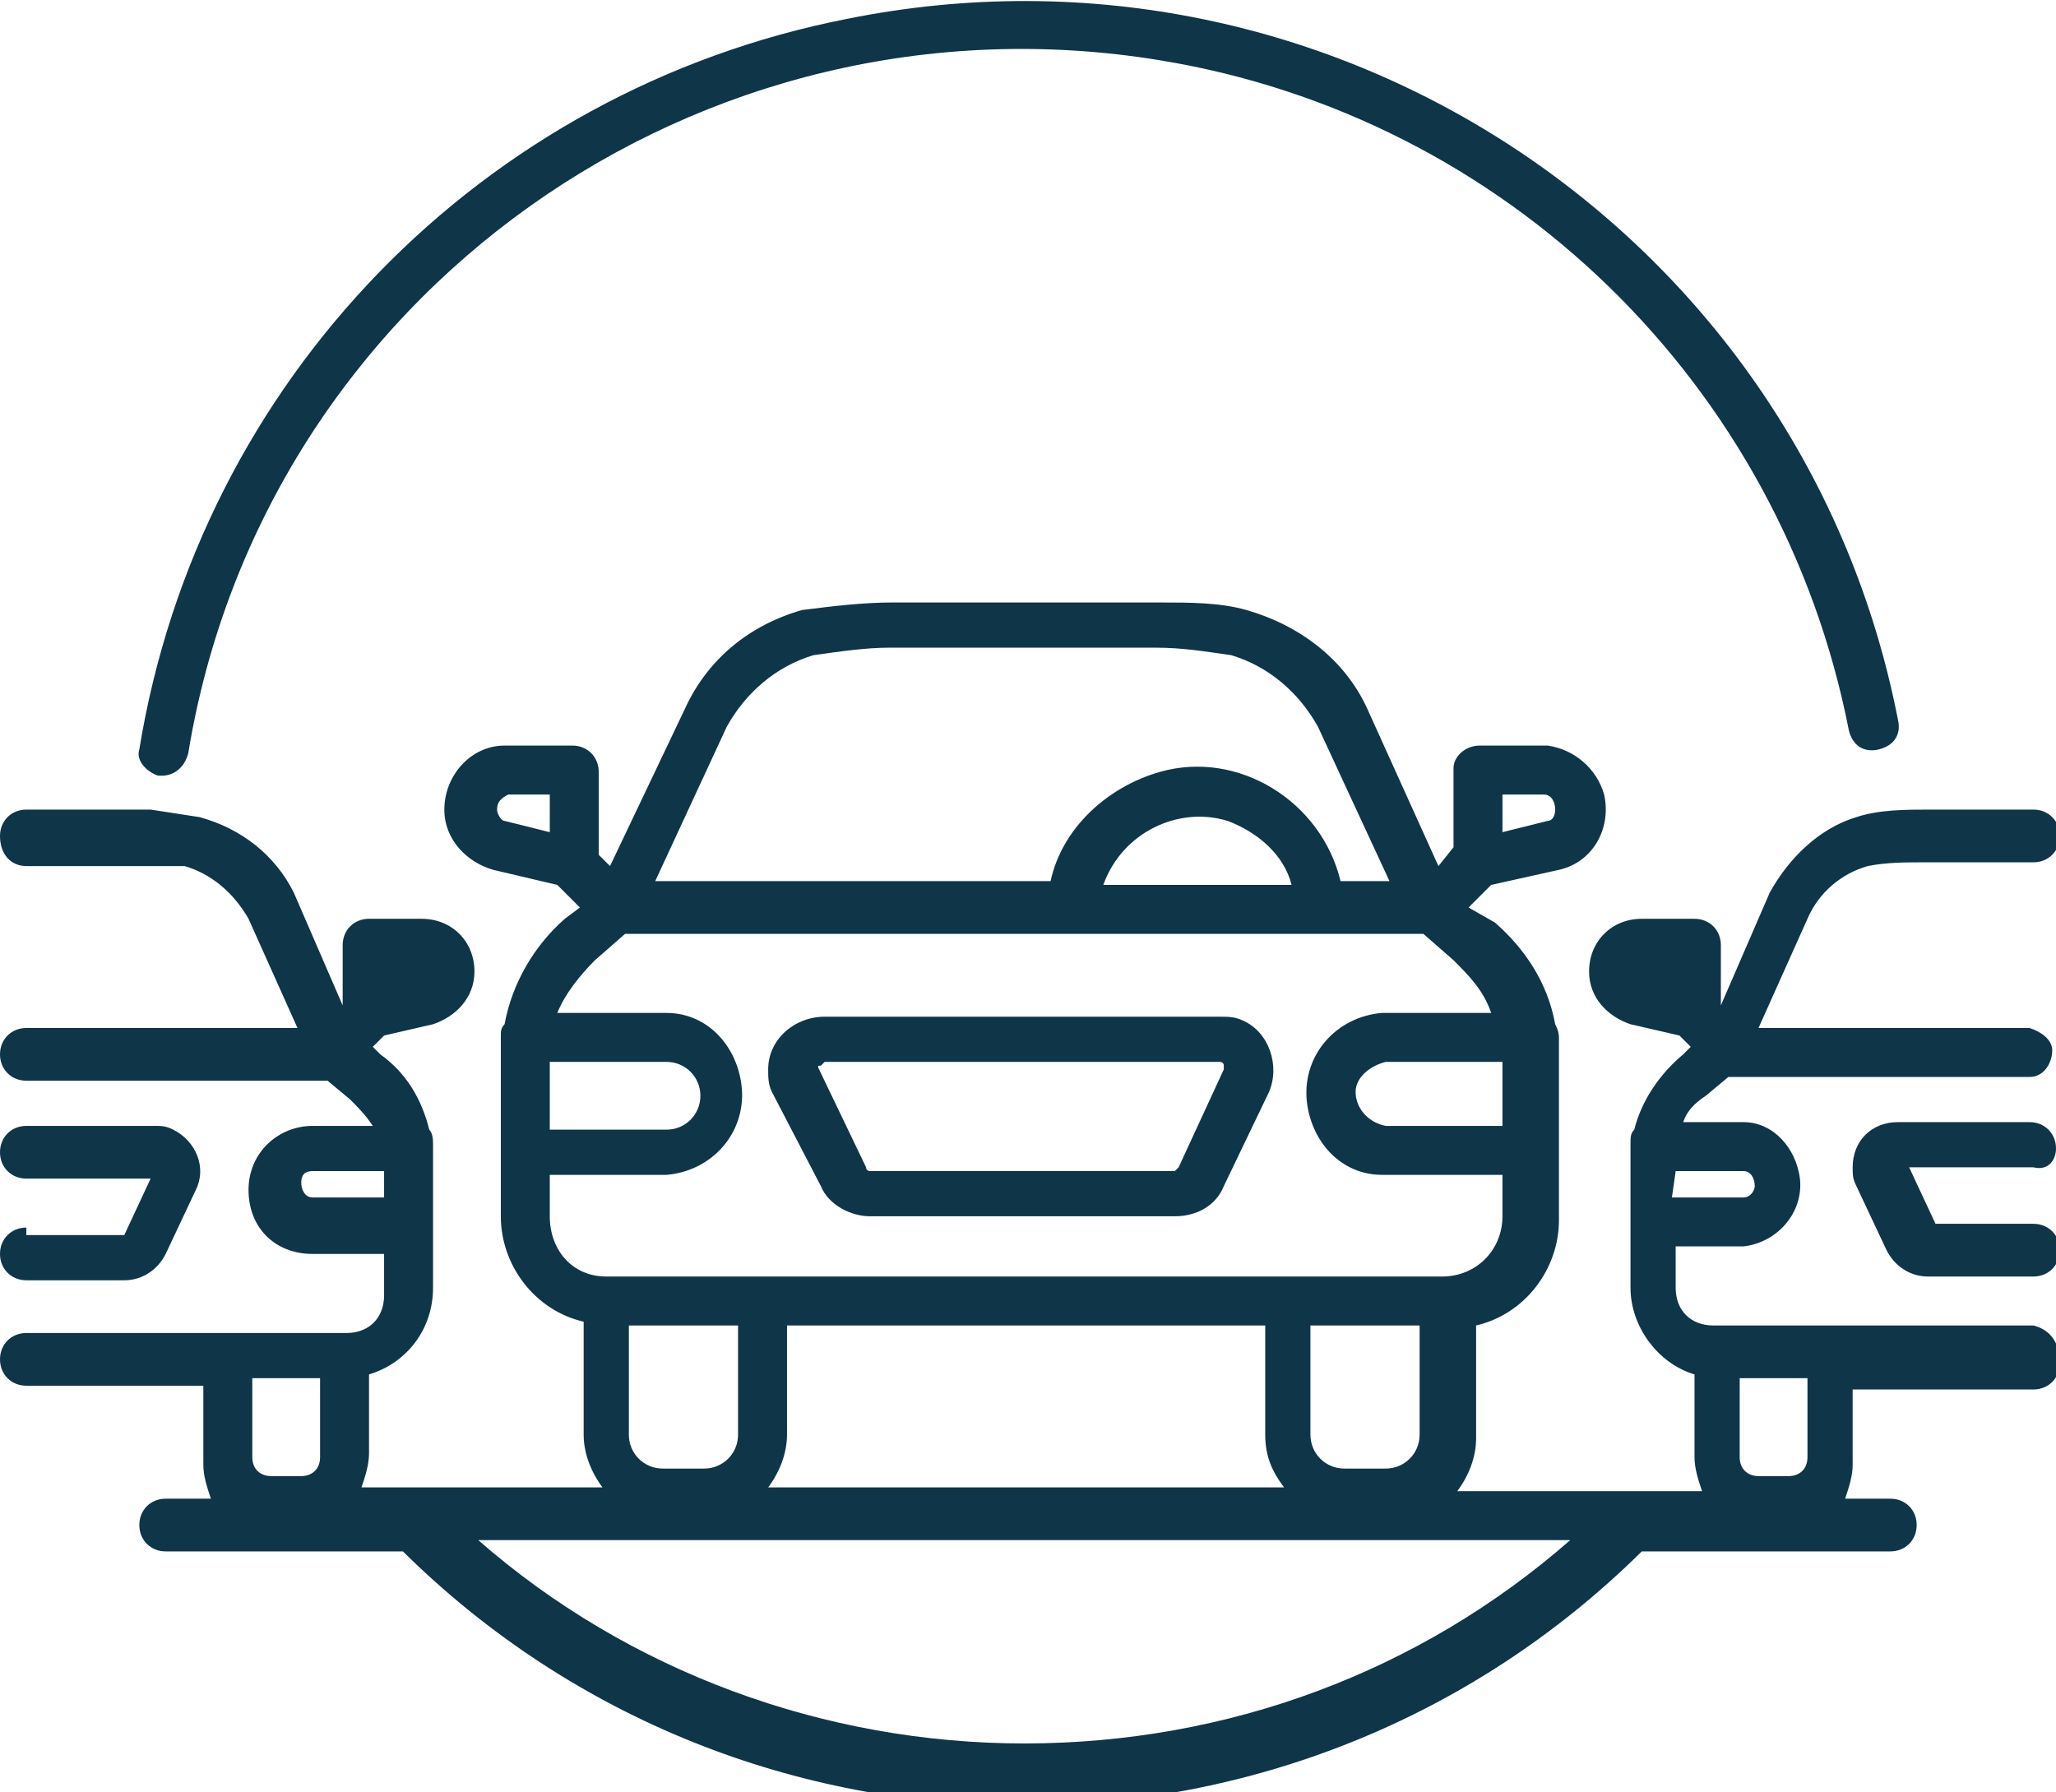
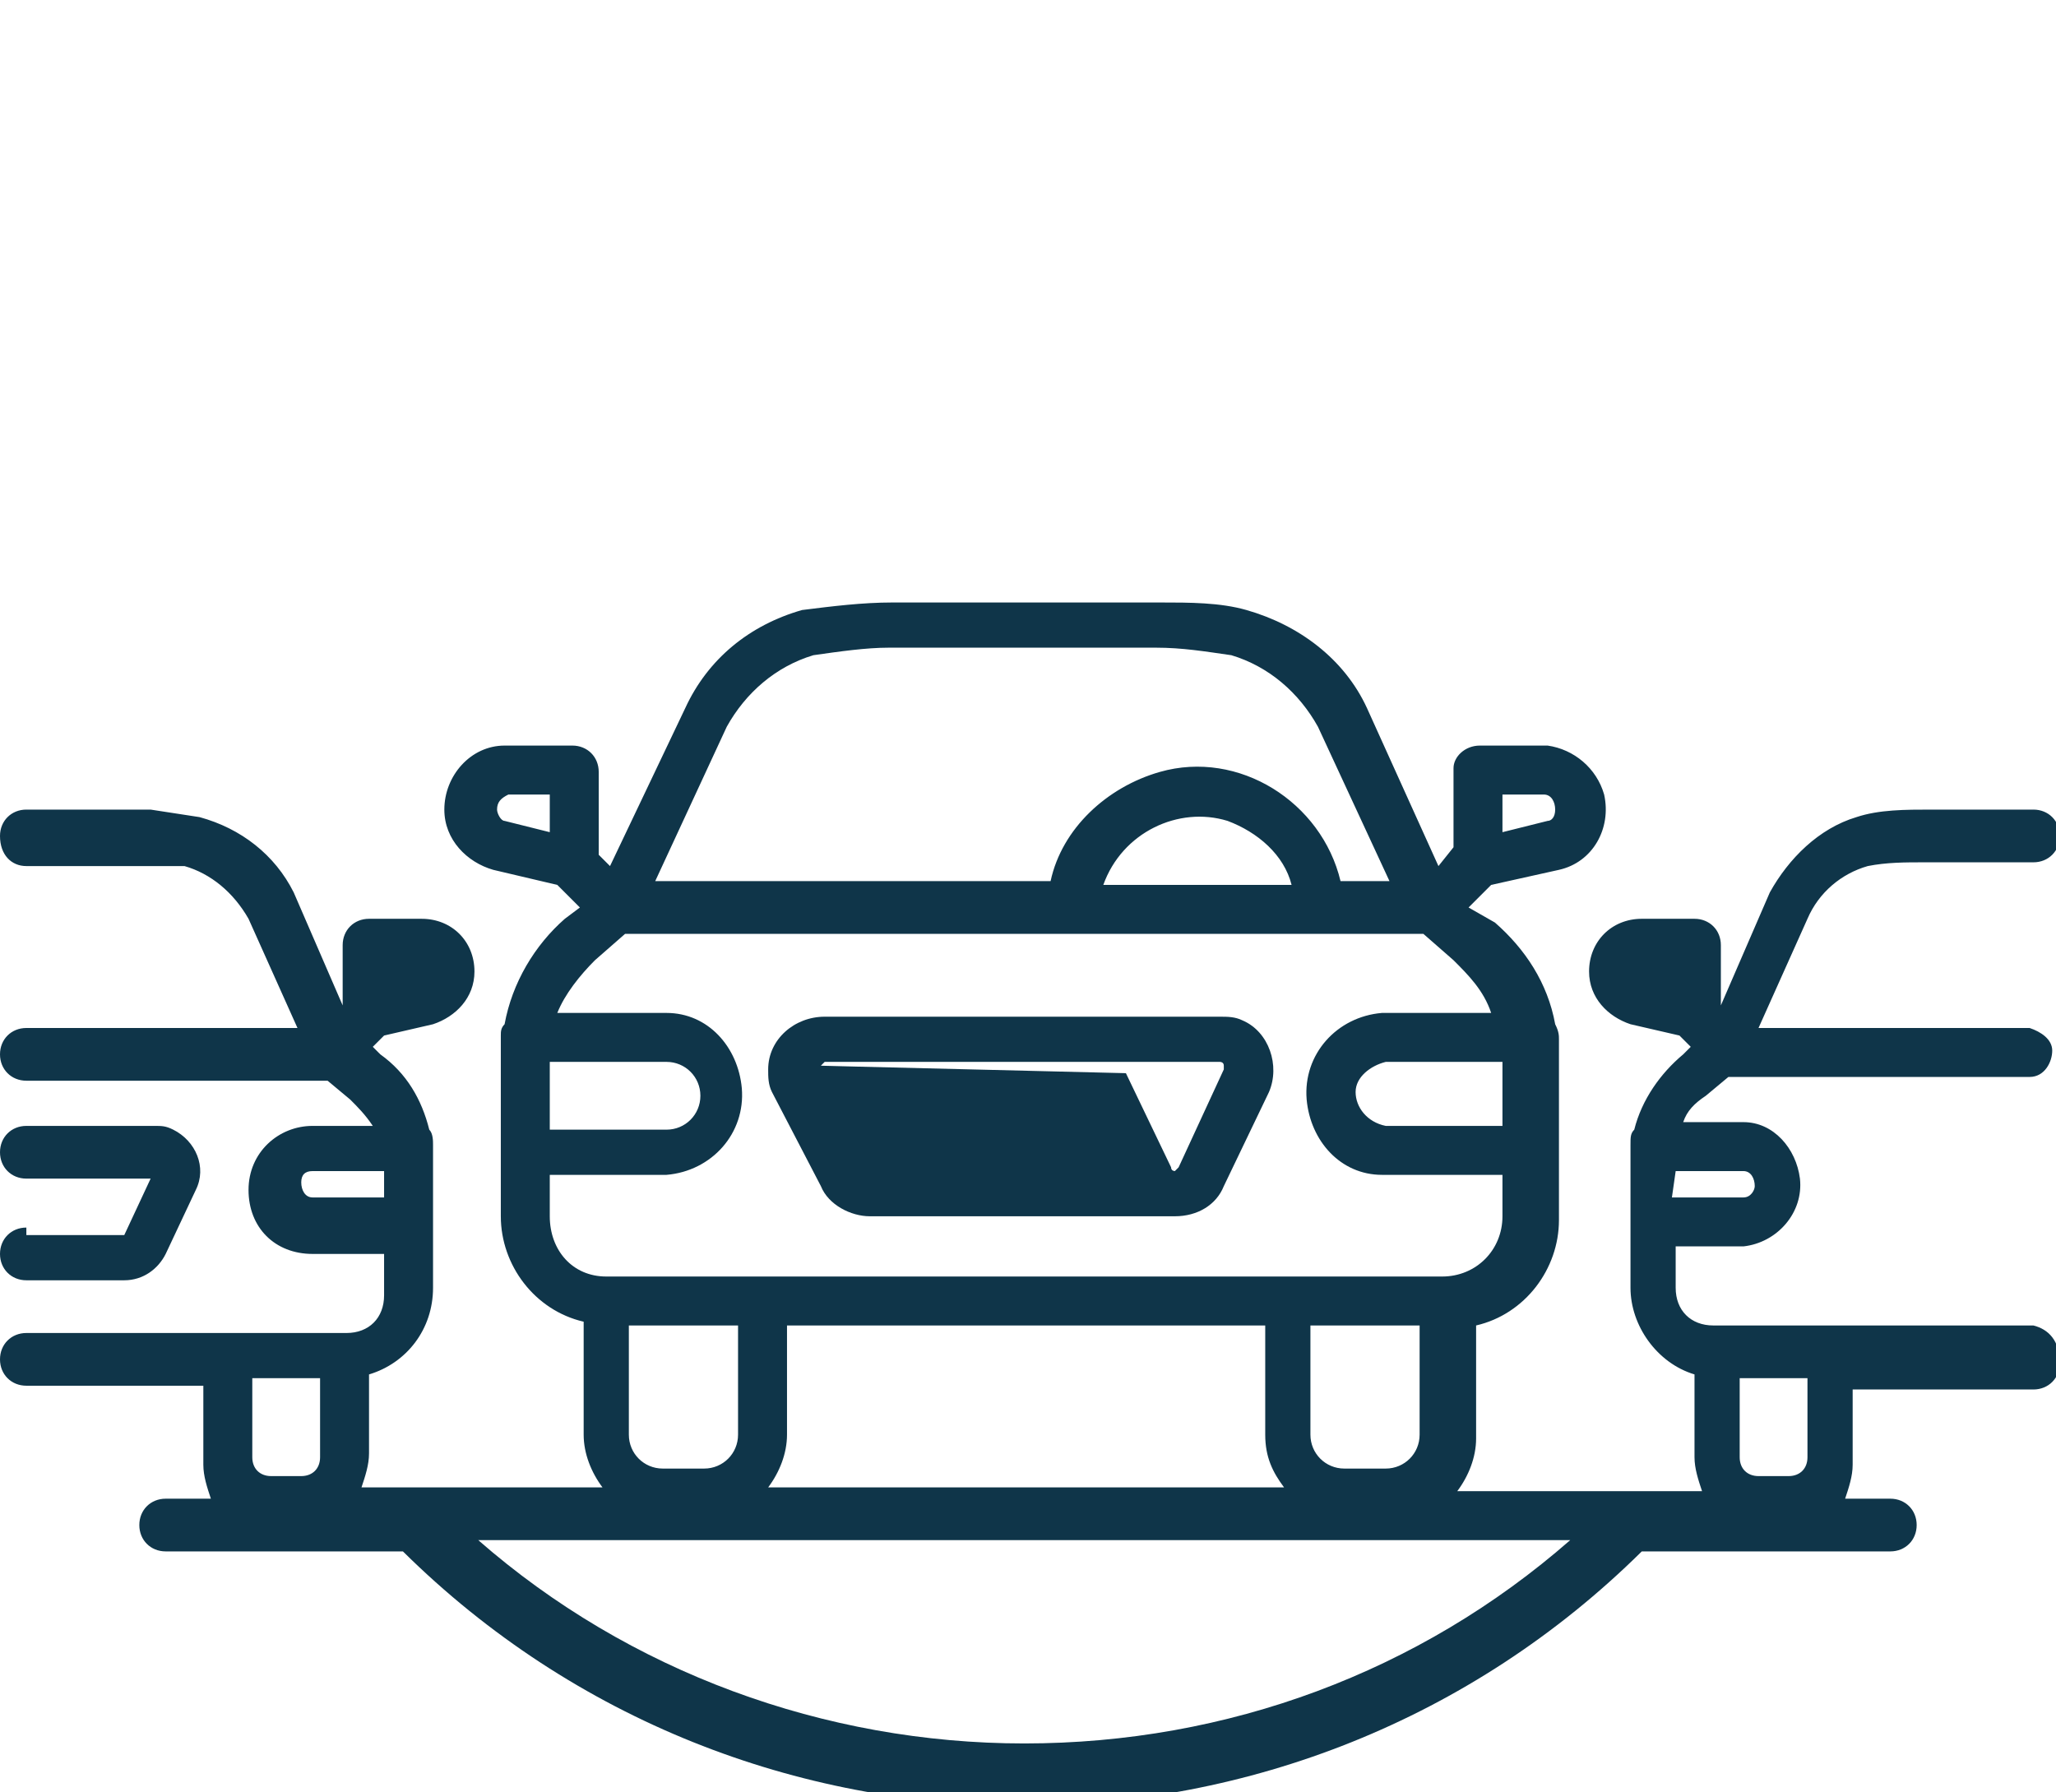
<svg xmlns="http://www.w3.org/2000/svg" version="1.1" id="Layer_1" x="0px" y="0px" viewBox="0 0 54.6 47.6" style="enable-background:new 0 0 54.6 47.6;" xml:space="preserve">
  <style type="text/css">
	.st0{fill:#0F3549;}
</style>
  <g id="Layer_2_1_">
    <g id="Layer_1-2">
-       <path class="st0" d="M21.8,31.5c0.2,0.5,0.8,0.8,1.3,0.8h8.1c0.6,0,1.1-0.3,1.3-0.8l1.2-2.5c0.3-0.7,0-1.6-0.7-1.9    c-0.2-0.1-0.4-0.1-0.6-0.1H21.9c-0.8,0-1.5,0.6-1.5,1.4c0,0,0,0,0,0c0,0.2,0,0.4,0.1,0.6L21.8,31.5z M21.8,28.3    c0,0,0.1-0.1,0.1-0.1h10.5c0,0,0.1,0,0.1,0.1c0,0,0,0.1,0,0.1l-1.2,2.6c0,0-0.1,0.1-0.1,0.1h-8.1c0,0-0.1,0-0.1-0.1l-1.2-2.5    C21.7,28.3,21.7,28.3,21.8,28.3L21.8,28.3z" />
+       <path class="st0" d="M21.8,31.5c0.2,0.5,0.8,0.8,1.3,0.8h8.1c0.6,0,1.1-0.3,1.3-0.8l1.2-2.5c0.3-0.7,0-1.6-0.7-1.9    c-0.2-0.1-0.4-0.1-0.6-0.1H21.9c-0.8,0-1.5,0.6-1.5,1.4c0,0,0,0,0,0c0,0.2,0,0.4,0.1,0.6L21.8,31.5z M21.8,28.3    c0,0,0.1-0.1,0.1-0.1h10.5c0,0,0.1,0,0.1,0.1c0,0,0,0.1,0,0.1l-1.2,2.6c0,0-0.1,0.1-0.1,0.1c0,0-0.1,0-0.1-0.1l-1.2-2.5    C21.7,28.3,21.7,28.3,21.8,28.3L21.8,28.3z" />
      <path class="st0" d="M0.7,32.6c-0.4,0-0.7,0.3-0.7,0.7c0,0.4,0.3,0.7,0.7,0.7c0,0,0,0,0,0h2.6c0.5,0,0.9-0.3,1.1-0.7l0.8-1.7    c0.3-0.6,0-1.3-0.6-1.6c0,0,0,0,0,0c-0.2-0.1-0.3-0.1-0.5-0.1H0.7c-0.4,0-0.7,0.3-0.7,0.7c0,0.4,0.3,0.7,0.7,0.7H4l-0.7,1.5H0.7z" />
-       <path class="st0" d="M54.6,30.5c0-0.4-0.3-0.7-0.7-0.7c0,0,0,0,0,0h-3.5c-0.7,0-1.2,0.5-1.2,1.2v0c0,0.2,0,0.3,0.1,0.5l0.8,1.7    c0.2,0.4,0.6,0.7,1.1,0.7H54c0.4,0,0.7-0.3,0.7-0.7c0-0.4-0.3-0.7-0.7-0.7c0,0,0,0,0,0h-2.6l-0.7-1.5H54    C54.4,31.1,54.6,30.8,54.6,30.5z" />
      <path class="st0" d="M54,35.2h-8.5c-0.6,0-1-0.4-1-1v-1.1h1.8c0.9-0.1,1.6-0.9,1.5-1.8c-0.1-0.8-0.7-1.5-1.5-1.5h-1.6    c0.1-0.3,0.3-0.5,0.6-0.7l0.6-0.5h8c0.4,0,0.6-0.4,0.6-0.7c0-0.3-0.3-0.5-0.6-0.6h-7.2l1.3-2.9c0.3-0.7,0.9-1.2,1.6-1.4    c0.5-0.1,1-0.1,1.5-0.1H54c0.4,0,0.7-0.3,0.7-0.7c0-0.4-0.3-0.7-0.7-0.7c0,0,0,0,0,0h-2.7c-0.7,0-1.4,0-2,0.2    c-1,0.3-1.8,1.1-2.3,2l0,0l-1.3,3l0,0v-1.6c0-0.4-0.3-0.7-0.7-0.7h-1.4c-0.8,0-1.4,0.6-1.4,1.4c0,0.7,0.5,1.2,1.1,1.4l1.3,0.3    l0.3,0.3l-0.2,0.2c-0.6,0.5-1.1,1.2-1.3,2c-0.1,0.1-0.1,0.2-0.1,0.4v0.1c0,0.1,0,0.1,0,0.2v3.5c0,1,0.7,2,1.7,2.3v2.2    c0,0.3,0.1,0.6,0.2,0.9h-6.5c0.3-0.4,0.5-0.9,0.5-1.4v-3c1.3-0.3,2.2-1.5,2.2-2.8v-4.6c0-0.1,0-0.1,0-0.2l0,0c0-0.1,0-0.2-0.1-0.4    c-0.2-1.1-0.8-2-1.6-2.7L39,24.1l0.6-0.6l1.8-0.4c0.9-0.2,1.4-1.1,1.2-2c-0.2-0.7-0.8-1.2-1.5-1.3h-1.8c-0.4,0-0.7,0.3-0.7,0.6    c0,0,0,0,0,0v2.1L38.2,23l-1.9-4.2l0,0c-0.6-1.3-1.8-2.2-3.2-2.6C32.4,16,31.6,16,30.8,16h-7.1c-0.8,0-1.6,0.1-2.4,0.2    c-1.4,0.4-2.5,1.3-3.1,2.6l0,0L16.2,23l-0.3-0.3v-2.2c0-0.4-0.3-0.7-0.7-0.7h-1.8c-0.9,0-1.6,0.8-1.6,1.7c0,0.8,0.6,1.4,1.3,1.6    l1.7,0.4l0.6,0.6L15,24.4c-0.8,0.7-1.4,1.7-1.6,2.8c-0.1,0.1-0.1,0.2-0.1,0.3c0,0,0,0.1,0,0.1l0,0v4.7c0,1.3,0.9,2.5,2.2,2.8v3    c0,0.5,0.2,1,0.5,1.4H9.6c0.1-0.3,0.2-0.6,0.2-0.9v-2.1c1-0.3,1.7-1.2,1.7-2.3v-3.5c0-0.1,0-0.1,0-0.2v-0.1c0-0.1,0-0.3-0.1-0.4    c-0.2-0.8-0.6-1.5-1.3-2l-0.2-0.2l0.3-0.3l1.3-0.3c0.6-0.2,1.1-0.7,1.1-1.4c0-0.8-0.6-1.4-1.4-1.4H9.8c-0.4,0-0.7,0.3-0.7,0.7l0,0    v1.6H9.1l-1.3-3l0,0c-0.5-1-1.4-1.7-2.5-2l-1.3-0.2H0.7c-0.4,0-0.7,0.3-0.7,0.7C0,22.7,0.3,23,0.7,23c0,0,0,0,0,0h2.7    c0.5,0,1,0,1.5,0l0,0c0.7,0.2,1.3,0.7,1.7,1.4l1.3,2.9H0.7C0.3,27.3,0,27.6,0,28c0,0.4,0.3,0.7,0.7,0.7h8l0.6,0.5    c0.2,0.2,0.4,0.4,0.6,0.7H8.3c-0.9,0-1.7,0.7-1.7,1.7s0.7,1.7,1.7,1.7h1.9v1.1c0,0.6-0.4,1-1,1H0.7c-0.4,0-0.7,0.3-0.7,0.7    c0,0.4,0.3,0.7,0.7,0.7c0,0,0,0,0,0h4.7v2.1c0,0.3,0.1,0.6,0.2,0.9H4.4c-0.4,0-0.7,0.3-0.7,0.7c0,0.4,0.3,0.7,0.7,0.7h6.3    c9.1,9,23.8,9,32.9,0h6.6c0.4,0,0.7-0.3,0.7-0.7c0-0.4-0.3-0.7-0.7-0.7h-1.2c0.1-0.3,0.2-0.6,0.2-0.9v-2H54c0.4,0,0.7-0.3,0.7-0.7    C54.7,35.6,54.4,35.3,54,35.2C54,35.3,54,35.3,54,35.2L54,35.2z M44.5,31.1h1.8c0.2,0,0.3,0.2,0.3,0.4c0,0.1-0.1,0.3-0.3,0.3h-1.9    L44.5,31.1z M39.9,21.1H41c0.2,0,0.3,0.2,0.3,0.4c0,0.2-0.1,0.3-0.2,0.3l-1.2,0.3L39.9,21.1z M14.6,22.1l-1.2-0.3    c-0.1,0-0.2-0.2-0.2-0.3c0-0.2,0.1-0.3,0.3-0.4h1.1V22.1z M8.3,31.8c-0.2,0-0.3-0.2-0.3-0.4c0-0.2,0.1-0.3,0.3-0.3h1.9v0.7H8.3z     M8.5,38.7c0,0.3-0.2,0.5-0.5,0.5H7.2c-0.3,0-0.5-0.2-0.5-0.5l0,0v-2.1h1.8V38.7z M39.9,28.2v1.7h-3.1C36.3,29.8,36,29.4,36,29    c0-0.4,0.4-0.7,0.8-0.8L39.9,28.2z M19.3,19.3c0.5-0.9,1.3-1.6,2.3-1.9c0.7-0.1,1.4-0.2,2-0.2h7.1c0.7,0,1.3,0.1,2,0.2l0,0    c1,0.3,1.8,1,2.3,1.9l1.9,4.1h-1.3c-0.5-2.1-2.7-3.5-4.8-2.9c-1.4,0.4-2.6,1.5-2.9,2.9H17.4L19.3,19.3z M34.3,23.5h-5    c0.5-1.4,2-2.1,3.3-1.7C33.4,22.1,34.1,22.7,34.3,23.5z M14.6,28.2h3.1c0.5,0,0.9,0.4,0.9,0.9s-0.4,0.9-0.9,0.9h-3.1L14.6,28.2z     M14.6,32.3v-1.1h3.1c1.2-0.1,2.1-1.1,2-2.3c-0.1-1.1-0.9-2-2-2h-2.9c0.2-0.5,0.6-1,1-1.4l0.8-0.7h21.2l0.8,0.7    c0.4,0.4,0.8,0.8,1,1.4h-2.9c-1.2,0.1-2.1,1.1-2,2.3c0.1,1.1,0.9,2,2,2h3.2v1.1c0,0.9-0.7,1.6-1.6,1.6H16.1    C15.2,33.9,14.6,33.2,14.6,32.3L14.6,32.3L14.6,32.3z M37.7,35.2v2.9c0,0.5-0.4,0.9-0.9,0.9h-1.1c-0.5,0-0.9-0.4-0.9-0.9l0,0v-2.9    H37.7z M34.1,39.5H20.4c0.3-0.4,0.5-0.9,0.5-1.4v-2.9h12.7v2.9C33.6,38.7,33.8,39.1,34.1,39.5L34.1,39.5z M19.6,35.2v2.9    c0,0.5-0.4,0.9-0.9,0.9c0,0,0,0,0,0h-1.1c-0.5,0-0.9-0.4-0.9-0.9v-2.9H19.6z M27.2,46.3c-5.3,0-10.5-1.9-14.5-5.4h29    C37.7,44.4,32.6,46.3,27.2,46.3L27.2,46.3z M48,38.7c0,0.3-0.2,0.5-0.5,0.5h-0.8c-0.3,0-0.5-0.2-0.5-0.5l0,0v-2.1H48V38.7z" />
-       <path class="st0" d="M4.2,20.6h0.1c0.3,0,0.6-0.2,0.7-0.6C7,7.8,18.6-0.4,30.8,1.6c9.2,1.5,16.5,8.6,18.3,17.8    c0.1,0.4,0.4,0.6,0.8,0.5c0.4-0.1,0.6-0.4,0.5-0.8C47.9,6.3,35.4-2.1,22.5,0.5C12.8,2.4,5.3,10.1,3.7,19.9    C3.6,20.2,3.9,20.5,4.2,20.6z" />
    </g>
  </g>
</svg>